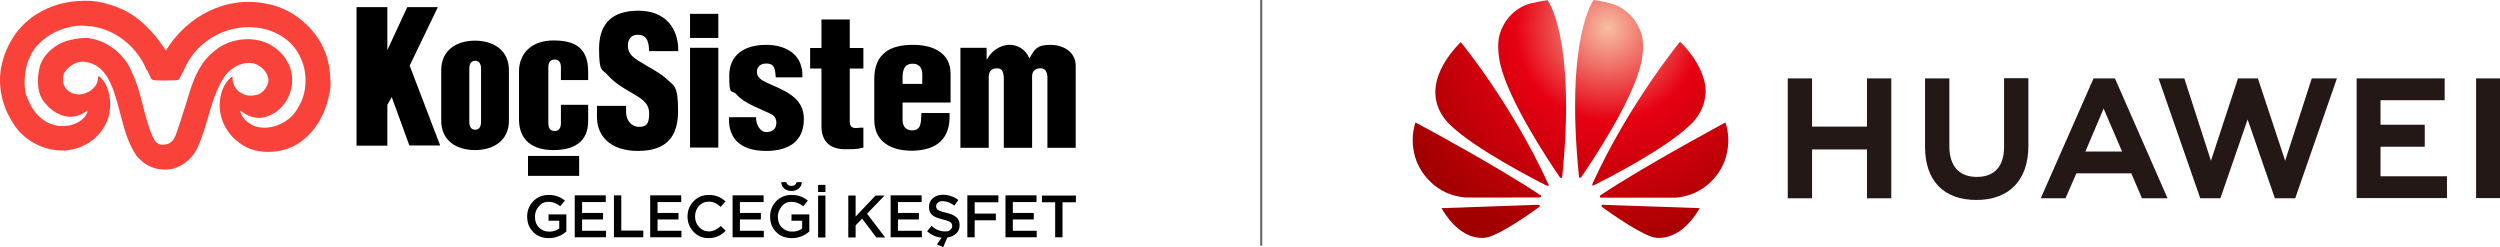
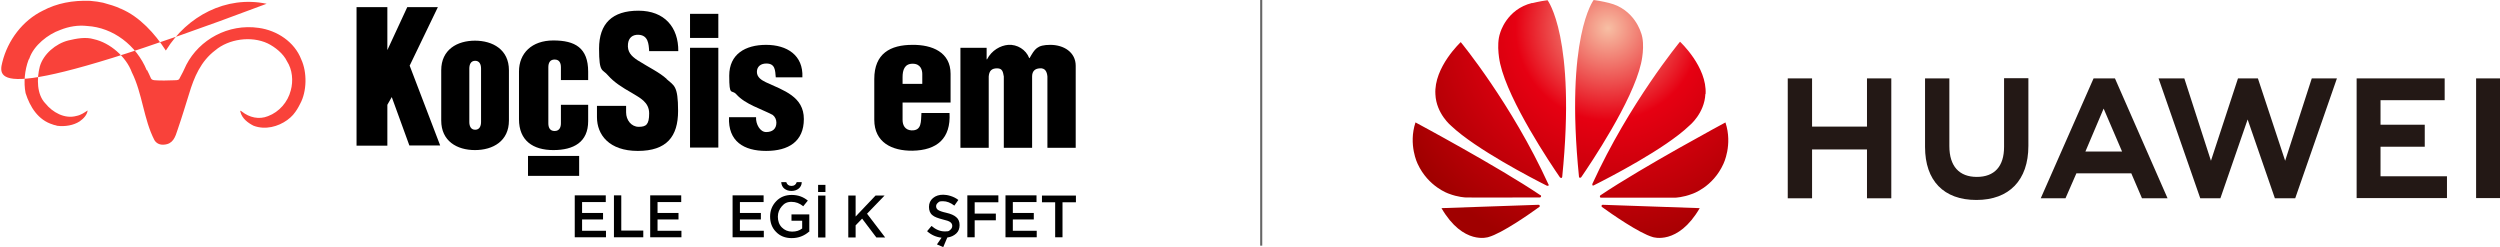
<svg xmlns="http://www.w3.org/2000/svg" id="Layer_1" version="1.1" viewBox="0 0 1192.7 117.9">
  <defs>
    <style>
      .st0 {
        fill: url(#radial-gradient);
      }

      .st1, .st2 {
        fill-rule: evenodd;
      }

      .st3 {
        fill: #231815;
      }

      .st2 {
        fill: #f9423a;
      }

      .st4 {
        fill: #666;
      }
    </style>
    <radialGradient id="radial-gradient" cx="767.1" cy="13.5" fx="767.1" fy="13.5" r="110.3" gradientUnits="userSpaceOnUse">
      <stop offset="0" stop-color="#f7bfa4" />
      <stop offset=".4" stop-color="#e60012" />
      <stop offset="1" stop-color="#a00000" />
    </radialGradient>
  </defs>
  <g>
-     <path class="st2" d="M70.2,33.5c.5,1,1.2,2.4,1.7,3.6.1.3.4,1.2,2.3,1.2,2.1.2,6.4.1,8.6,0,2.5,0,2.3-.3,2.7-.6,1.3-2.3,2.3-4.4,3.4-6.8,6.2-12,20-19.7,34.5-17.6,8.8,1.2,17.1,6.7,20.3,15,2.9,6.2,2.7,15.4-.5,21.2-1,2-1.8,3.4-3.4,5.3-.7.8-1.7,1.7-2.8,2.5-4.3,3.1-10.4,4.8-16,2.7-2.6-1.3-5.5-3.4-6.3-6.6-.2-.7-.1-.8.8-.1,3.4,2.7,8,3.9,12.4,2.1,5.3-2,9.4-6.7,10.8-12.2,1.3-4.6.8-10-1.8-14-1.7-3.6-5.7-6.8-9.2-8.5-7.9-3.7-18.6-2.1-25,3.3-6.9,5.2-10.1,12.8-12.5,20.8-1.8,5.7-3.2,10.5-5.4,16.9-1.2,3.8-2.3,7-6.5,7.3-1.9.2-3.6-.5-4.6-2.1-5.2-10-5.7-22.2-10.8-32.4-2.7-7.4-10.4-14.1-18.1-15.8-3.9-1.2-8.4-.3-12.2.6-6,1.5-11.9,6.5-13.6,12.4-1.5,5.8-1.5,13.4,2.7,17.7,3.3,4.1,9.1,7.5,14.8,5.9,2.1-.4,3.6-1.5,5.3-2.6-.2,2-1.9,3.9-3.8,5.2-2.9,1.9-7,2.6-10.8,2.1-.6-.3-1.4-.3-2-.6-7-2.1-10.9-8.4-13-15-1-5.1-.4-11,1.4-15.8.1-.2.4-.7.4-.7,2.1-6.3,9-11.6,14.7-13.6,4.2-1.7,8.6-2.4,12.9-1.9,12.3.7,23.5,9.2,28.4,21.1M49.2,1.3c2.9.8,5.8,1.6,8.5,2.9.1,0,.2-.5.2-.2,0,0-.1.1-.2.2,8.9,3.7,16.3,12,21.2,19.6.2.5.3.2.5-.1C89.2,7.9,107.8-2.3,127.2,1.8c14.2,2.5,27,14.6,29.6,28.9.6,3,.8,5.9.9,9.7,0,1.1-.2,3.1-.5,3.9-1.6,8.9-5.7,16.9-12.4,22.3-6.8,5.9-18,7.6-26.5,4-8-3.8-13.4-11.3-13.5-20.3,0-5,1.6-10.2,5.5-13.5.4-.2.6-.3.6-.3,0,0,0,2.1.3,2.7.6,3.2,3.2,5.3,6.2,6.2,2.3.5,5,.2,6.9-.9,2.2-1.6,3.5-3.6,3.8-6.3-.4-4-3.4-6.7-6.8-7.9-5.8-1.2-10.8,1.8-14,5.9-7,10.4-8,23.7-13.4,34.9-2.4,4.6-6.1,7.6-11,9.3-3.1.8-7.5.7-10.6-.7-3.1-1.1-5.1-3.1-7.2-5.4-7-10.4-7.3-23.2-12.3-34.4-2.6-5.9-6.8-10.2-13.5-10.5-3.7.2-7,2.5-8.8,5.6-.7,2.1-.7,4.7.5,6.6,1.8,2.8,4.9,3.8,8.3,3.3,2.9-.6,5.9-2.6,7-5.4.5-1.4.5-3.1.7-3.2.9.2,2.1,2.1,3.1,3.3,1.8,3.3,2.5,7.1,2.5,10.9-.3,1.8-.3,3.8-.9,5.5-2.8,8.9-11,15.3-21,15.8-10.8.3-20.5-5.6-25.2-14.3C.5,49.5-1.4,39.1,1.1,29.7,3.7,19.2,10.8,9.8,20.4,5.1,27.2,1.5,34.7.1,43,.4c2.6.2,4.2.5,6.2.9Z" />
+     <path class="st2" d="M70.2,33.5c.5,1,1.2,2.4,1.7,3.6.1.3.4,1.2,2.3,1.2,2.1.2,6.4.1,8.6,0,2.5,0,2.3-.3,2.7-.6,1.3-2.3,2.3-4.4,3.4-6.8,6.2-12,20-19.7,34.5-17.6,8.8,1.2,17.1,6.7,20.3,15,2.9,6.2,2.7,15.4-.5,21.2-1,2-1.8,3.4-3.4,5.3-.7.8-1.7,1.7-2.8,2.5-4.3,3.1-10.4,4.8-16,2.7-2.6-1.3-5.5-3.4-6.3-6.6-.2-.7-.1-.8.8-.1,3.4,2.7,8,3.9,12.4,2.1,5.3-2,9.4-6.7,10.8-12.2,1.3-4.6.8-10-1.8-14-1.7-3.6-5.7-6.8-9.2-8.5-7.9-3.7-18.6-2.1-25,3.3-6.9,5.2-10.1,12.8-12.5,20.8-1.8,5.7-3.2,10.5-5.4,16.9-1.2,3.8-2.3,7-6.5,7.3-1.9.2-3.6-.5-4.6-2.1-5.2-10-5.7-22.2-10.8-32.4-2.7-7.4-10.4-14.1-18.1-15.8-3.9-1.2-8.4-.3-12.2.6-6,1.5-11.9,6.5-13.6,12.4-1.5,5.8-1.5,13.4,2.7,17.7,3.3,4.1,9.1,7.5,14.8,5.9,2.1-.4,3.6-1.5,5.3-2.6-.2,2-1.9,3.9-3.8,5.2-2.9,1.9-7,2.6-10.8,2.1-.6-.3-1.4-.3-2-.6-7-2.1-10.9-8.4-13-15-1-5.1-.4-11,1.4-15.8.1-.2.4-.7.4-.7,2.1-6.3,9-11.6,14.7-13.6,4.2-1.7,8.6-2.4,12.9-1.9,12.3.7,23.5,9.2,28.4,21.1M49.2,1.3c2.9.8,5.8,1.6,8.5,2.9.1,0,.2-.5.2-.2,0,0-.1.1-.2.2,8.9,3.7,16.3,12,21.2,19.6.2.5.3.2.5-.1C89.2,7.9,107.8-2.3,127.2,1.8C.5,49.5-1.4,39.1,1.1,29.7,3.7,19.2,10.8,9.8,20.4,5.1,27.2,1.5,34.7.1,43,.4c2.6.2,4.2.5,6.2.9Z" />
    <g>
      <path d="M251.9,83.9v-9.5h24.4v9.5h-24.4ZM267.6,32.1c0-2-.7-3.7-3-3.7s-3,1.7-3,3.7v26.7c0,2,.7,3.7,3,3.7s3-1.8,3-3.7v-8.8h13v7.8c0,10-6.9,13.8-16.6,13.8s-16.4-4.5-16.4-14.7v-22.8c0-8.7,6.1-14.8,16.4-14.8s16.6,3.5,16.6,14.9v4h-13v-6ZM195.4,31.2l14.6,38.2h-14.7l-8.4-23.1-2.1,3.7v19.5h-14.7V3.4h14.7v20.5l9.5-20.5h14.6l-13.4,27.8ZM242.8,57.5c0,9.8-7.6,14.1-16.2,14.1s-16.1-4.3-16.1-14.1v-24c0-9.8,7.6-14.1,16.1-14.1s16.2,4.3,16.2,14.1v24ZM229.5,32.7c0-1.9-.7-3.7-2.8-3.7s-2.8,1.8-2.8,3.7v25.5c0,1.9.7,3.7,2.8,3.7s2.8-1.8,2.8-3.7v-25.5Z" />
      <path class="st1" d="M329.2,18.1h13.5V6.6h-13.5v11.5ZM329.2,70.4h13.5V22.8h-13.5v47.7Z" />
      <path d="M382.8,36.9c.5-10.6-7.4-15.5-17.3-15.5s-17.6,4.4-17.6,14.7,1.1,6.3,3.4,8.9c4.3,4.8,11.8,6.9,17.3,9.8,1.1.8,1.8,2.2,1.8,3.7,0,3.1-2,4.5-4.9,4.5s-5-3.8-4.8-7.1h-12.9c-.5,11.5,7,16.1,17.7,16.1s18-4.5,18-15.2-9.5-13.6-18.2-17.6c-2-1-4.2-2.3-4.2-4.9s1.9-4,4.5-4c4.3,0,4.2,3.3,4.5,6.6h12.7" />
-       <path d="M391.9,32.6v27.6c0,7.2,4,11,11.3,11s5.8-.3,8.7-.8v-9.5c-1.4,0-2,0-3.5.2-1.8,0-3-.6-3-3.3v-25.1h6.5v-9.8h-6.5v-13.6h-13.5v13.6h-5.4v9.8h5.4" />
      <path class="st1" d="M430.6,39.9v-3.1c0-3.3.9-6.4,4.8-6.4s4.6,3.1,4.6,4.9v4.7h-9.4M453.5,48.8v-13.6c0-10.3-8.8-13.9-18.2-13.8-10.5,0-18.2,4.1-18.2,16.3v19.4c0,10.9,8.5,14.9,18.2,14.8,11.7-.2,18.4-5.8,17.7-18h-13.4c-.3,4,.3,8.5-4.8,8.3-3-.2-4.2-2.4-4.2-5v-8.3h22.9Z" />
      <path d="M458.2,22.8v47.7h13.5v-34c.2-2.6,1.3-3.9,4-3.9s2.8,1.9,3.2,3.9v34h13.5v-34c0-2.5,1.3-3.8,3.7-3.9,2.6-.2,3.4,1.7,3.6,3.9v34h13.5V31.4c0-6.5-5.7-10-12.1-10s-7.4,2-9.9,6.3h-.2c-1.5-4-5.7-6.6-10-6.3-3.7.3-7.9,2.6-10.1,6.9h-.2v-5.5h-12.6" />
      <path d="M318.1,37.7c-3.5-3.2-8.3-5.4-14-9-3-2-4.9-4-4.5-7.8.3-2.8,2.1-4.5,5.2-4.3,4.4.3,4.7,4.3,4.9,7.8h13.9c.1-11.3-6.5-19.3-19-19.3s-18.8,6.1-18.8,18.1,1.6,9.5,4.3,12.8c2.8,3.2,6.7,5.7,11.3,8.3,3.9,2.4,8.3,4.4,8.3,9.8s-1.5,6.4-5,6.4-6-3.2-6-6.9v-3.1h-13.9v5.4c0,8.4,5.8,16.1,19.5,16.1s19.2-6.8,19.2-19.1-2-12-5.5-15.2Z" />
      <g>
-         <path d="M270.1,110.5c-2.4,2.1-5.2,3.1-8.3,3.1s-5.6-1-7.5-3c-1.9-1.9-2.8-4.4-2.8-7.3s1-5.3,2.9-7.3c1.9-2,4.4-3,7.4-3s5.5.9,7.7,2.7l-2.2,2.7c-1.7-1.4-3.5-2.1-5.6-2.1s-3.4.7-4.6,2.1c-1.2,1.4-1.9,3-1.9,5s.6,3.8,1.9,5.1c1.3,1.3,2.9,2,4.9,2s3.5-.5,4.8-1.5v-3.7h-5.1v-3h8.5v8.4Z" />
        <path d="M289,93.3v3.1h-11.3v5.2h10v3.1h-10v5.4h11.4v3.1h-14.9v-20h14.8Z" />
        <path d="M292.9,113.2v-20h3.5v16.8h10.5v3.2h-14Z" />
        <path d="M325,93.3v3.1h-11.3v5.2h10v3.1h-10v5.4h11.4v3.1h-14.9v-20h14.8Z" />
-         <path d="M346.2,110.1c-2.3,2.4-5,3.5-8.1,3.5s-5.3-1-7.2-3c-1.9-2-2.9-4.4-2.9-7.3s1-5.3,2.9-7.3c1.9-2,4.4-3,7.4-3s5.6,1,7.8,3.1l-2.3,2.6c-1.8-1.7-3.6-2.5-5.6-2.5s-3.5.7-4.7,2c-1.2,1.4-1.9,3-1.9,5s.6,3.7,1.9,5.1c1.3,1.4,2.8,2.1,4.7,2.1s3.9-.9,5.7-2.6l2.3,2.3Z" />
        <path d="M364.3,93.3v3.1h-11.3v5.2h10v3.1h-10v5.4h11.4v3.1h-14.9v-20h14.8Z" />
        <path d="M386,110.5c-2.4,2.1-5.2,3.1-8.3,3.1s-5.6-1-7.5-3c-1.9-1.9-2.8-4.4-2.8-7.3s1-5.3,2.9-7.3c1.9-2,4.4-3,7.4-3s5.5.9,7.7,2.7l-2.2,2.7c-1.7-1.4-3.5-2.1-5.6-2.1s-3.4.7-4.6,2.1c-1.2,1.4-1.9,3-1.9,5s.6,3.8,1.9,5.1c1.3,1.3,2.9,2,4.9,2s3.5-.5,4.8-1.5v-3.7h-5.1v-3h8.5v8.4ZM382.5,86.9c0,1.3-.6,2.4-1.5,3.1-.9.7-2,1.1-3.4,1.1s-2.5-.4-3.4-1.1c-.9-.7-1.4-1.8-1.5-3.1h2.4c.4,1.2,1.2,1.8,2.5,1.8s2.1-.6,2.5-1.8h2.4Z" />
        <path d="M393.8,91.6h-3.5v-3.4h3.5v3.4ZM390.3,93.3h3.5v20h-3.5v-20Z" />
        <path d="M413.6,101.9l8.7,11.4h-4.2l-6.8-9-3.1,3.2v5.8h-3.5v-20h3.5v10l9.5-10h4.3l-8.3,8.6Z" />
-         <path d="M439.7,93.3v3.1h-11.3v5.2h10v3.1h-10v5.4h11.4v3.1h-14.9v-20h14.8Z" />
        <path d="M451.9,113.4l-1.9,4.5-3-1.3,2.2-3.2c-2.6-.3-4.9-1.3-6.9-3.1l2.1-2.5c2,1.7,4.1,2.6,6.3,2.6s1.9-.2,2.6-.7c.6-.5,1-1.1,1-1.9s-.3-1.3-.9-1.8c-.6-.5-1.9-.9-3.6-1.3-2.3-.6-4-1.2-4.9-2-1.2-.9-1.7-2.3-1.7-4s.6-3.1,1.9-4.2c1.3-1.1,2.9-1.6,4.9-1.6s5.1.8,7.2,2.5l-1.9,2.7c-1.8-1.4-3.6-2.1-5.4-2.1s-1.8.2-2.4.7c-.6.5-.9,1-.9,1.7s.3,1.4,1,1.8c.6.4,1.9.9,3.8,1.3,2.2.5,3.8,1.2,4.8,2.1,1.1.9,1.6,2.2,1.6,3.8s-.5,3-1.6,4c-1.1,1-2.5,1.7-4.2,1.9Z" />
        <path d="M476.3,93.3v3.2h-11.3v5.4h10.1v3.2h-10.1v8.1h-3.5v-20h14.8Z" />
        <path d="M494.5,93.3v3.1h-11.3v5.2h10v3.1h-10v5.4h11.4v3.1h-14.9v-20h14.8Z" />
        <path d="M506.9,96.5v16.7h-3.5v-16.7h-6.3v-3.2h16.2v3.2h-6.3Z" />
      </g>
    </g>
  </g>
  <g>
    <g>
      <polygon class="st3" points="890.7 60.4 864.5 60.4 864.5 37.4 852.9 37.4 852.9 94.6 864.5 94.6 864.5 71.3 890.7 71.3 890.7 94.6 902.3 94.6 902.3 37.4 890.7 37.4 890.7 60.4" />
      <path class="st3" d="M956.1,70.1c0,9.3-4.6,14.3-13,14.3s-13.1-5.1-13.1-14.7v-32.3h-11.6v32.7c0,16.1,8.9,25.3,24.5,25.3s24.8-9.4,24.8-25.8v-32.3h-11.6v32.7Z" />
      <polygon class="st3" points="1090.2 76.7 1077.2 37.4 1067.7 37.4 1054.8 76.7 1042.1 37.4 1029.8 37.4 1049.7 94.6 1059.3 94.6 1072.3 57 1085.3 94.6 1095 94.6 1114.9 37.4 1102.9 37.4 1090.2 76.7" />
      <polygon class="st3" points="1135.7 70 1156.8 70 1156.8 59.5 1135.7 59.5 1135.7 47.8 1166.3 47.8 1166.3 37.4 1124.3 37.4 1124.3 94.5 1167.4 94.5 1167.4 84.1 1135.7 84.1 1135.7 70" />
      <rect class="st3" x="1181.3" y="37.4" width="11.4" height="57.1" />
      <path class="st3" d="M998.8,37.4l-25.2,57.2h11.8l5.2-11.9h26.2l5.1,11.9h12.2l-25.1-57.2h-10.2ZM994.9,72.3l8.7-20.5,8.8,20.5h-17.5Z" />
    </g>
    <path class="st0" d="M813.7,44.9c.8-13-12.2-25-12.2-25,0,0-24.2,29.3-41.8,67.8,0,.2-.1.5,0,.7.1.1.4.2.7,0,6.6-3.3,34.1-17.4,45.6-28.5,0,0,7.2-5.8,7.6-15.1ZM782.9,15.7s-3-11.3-15.3-14.3c0,0-3.5-.9-7.3-1.4,0,0-13.7,17.7-7,84.3,0,.3.2.5.4.5.2,0,.5,0,.7-.3,4.4-6.4,24.4-36.1,28.5-54.2,0,0,2.2-8.8,0-14.7ZM764.1,98c0,.1-.1.5.1.7,4.4,3.2,17.9,12.6,24.3,14.4,0,0,12,4.1,22.4-13.8,0,0-34.8-1.2-46.3-1.6-.2,0-.4.1-.5.3ZM823.2,58.4s-39.3,21.1-59.7,34.8c-.1.1-.3.3-.2.7,0,.2.2.4.5.4,7.3,0,34.8,0,35.5,0,0,0,3.6-.1,8-1.8,0,0,9.8-3.1,14.9-14.3,0,0,4.5-9.1,1-19.7ZM735,93.2c-20.3-13.7-59.7-34.8-59.7-34.8-3.5,10.6,1,19.7,1,19.7,5.1,11.1,14.9,14.3,14.9,14.3,4.4,1.7,8,1.8,8,1.8.7.1,28.3,0,35.5,0,.2,0,.4-.2.5-.4.1-.4,0-.6-.2-.7ZM734,97.7c-11.6.4-46.3,1.6-46.3,1.6,10.4,17.9,22.4,13.8,22.4,13.8,6.5-1.8,19.9-11.2,24.3-14.4.3-.2.2-.6.1-.7,0-.2-.3-.3-.5-.3ZM731,1.4c-12.3,3-15.3,14.3-15.3,14.3-2.1,5.9,0,14.7,0,14.7,4.1,18.1,24.1,47.8,28.5,54.2.2.2.4.3.7.3.2,0,.3-.2.4-.5,6.7-66.6-7-84.3-7-84.3-3.8.5-7.3,1.4-7.3,1.4ZM697,20s-13,12-12.2,25c.4,9.3,7.6,15.1,7.6,15.1,11.6,11,39,25.2,45.6,28.5.3.1.5,0,.7,0,.2-.2.2-.5,0-.7-17.6-38.5-41.8-67.8-41.8-67.8Z" />
  </g>
  <rect class="st4" x="601.2" y="0" width="1" height="117.2" />
</svg>